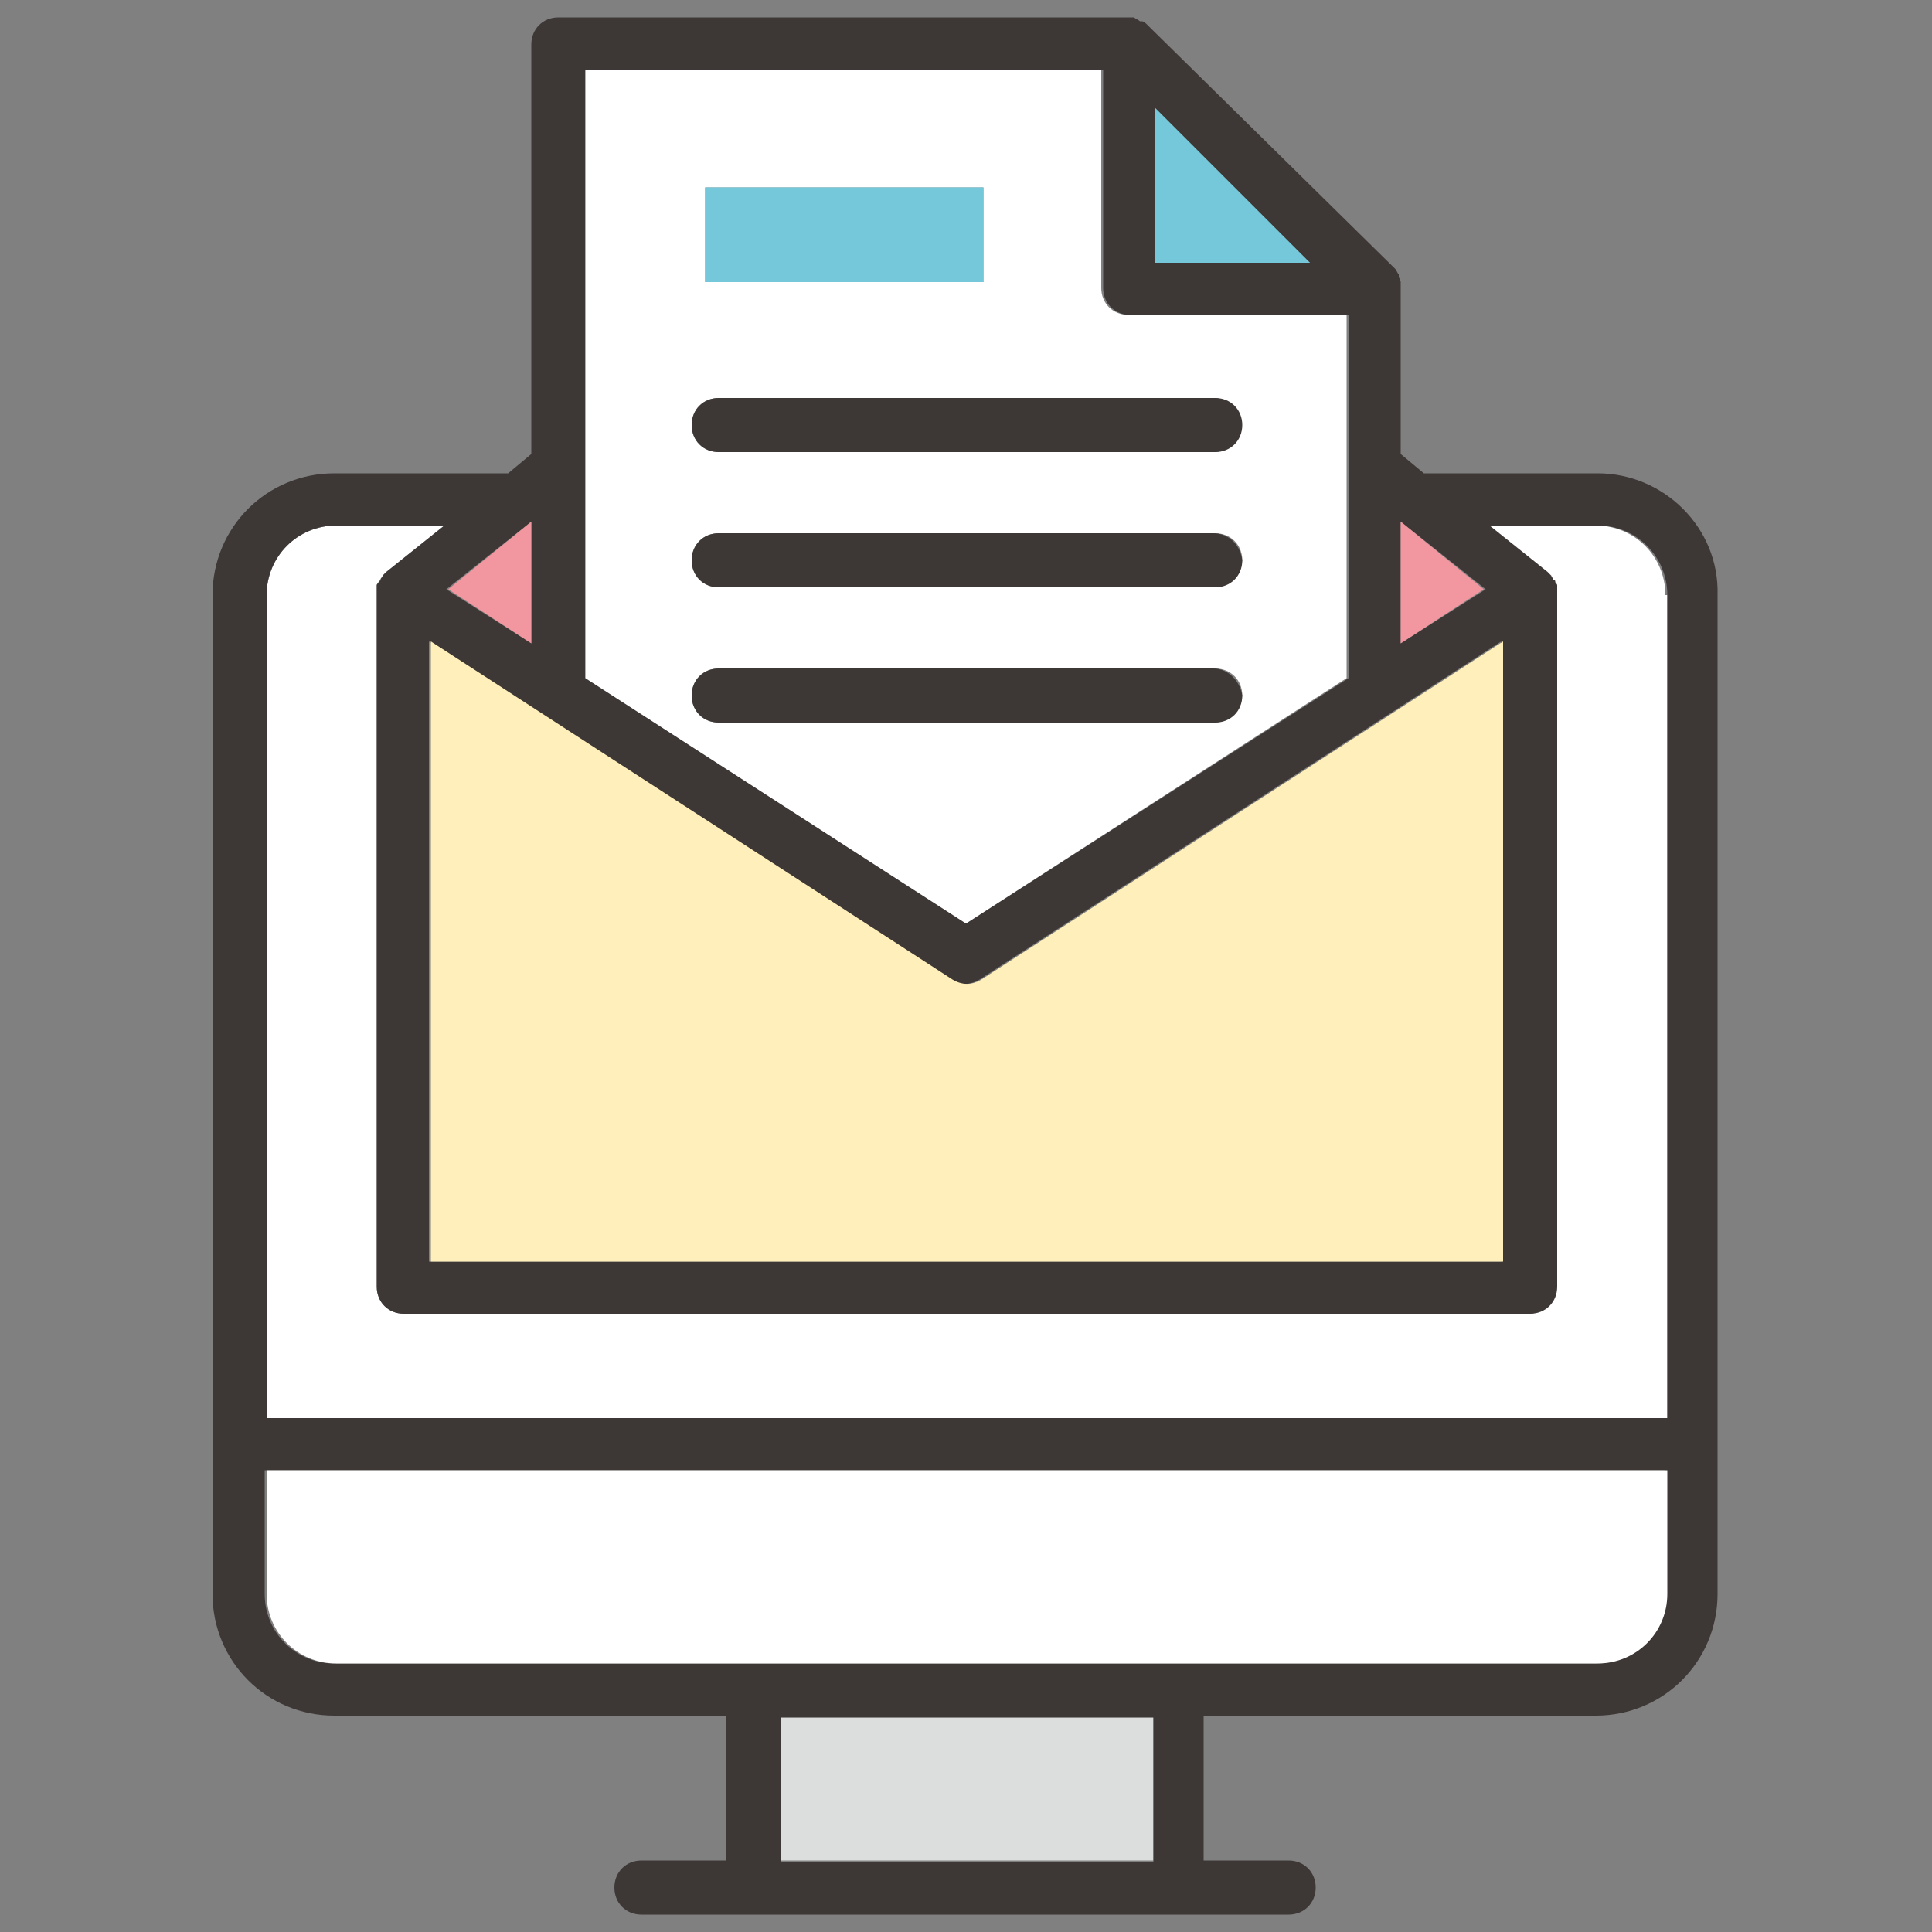
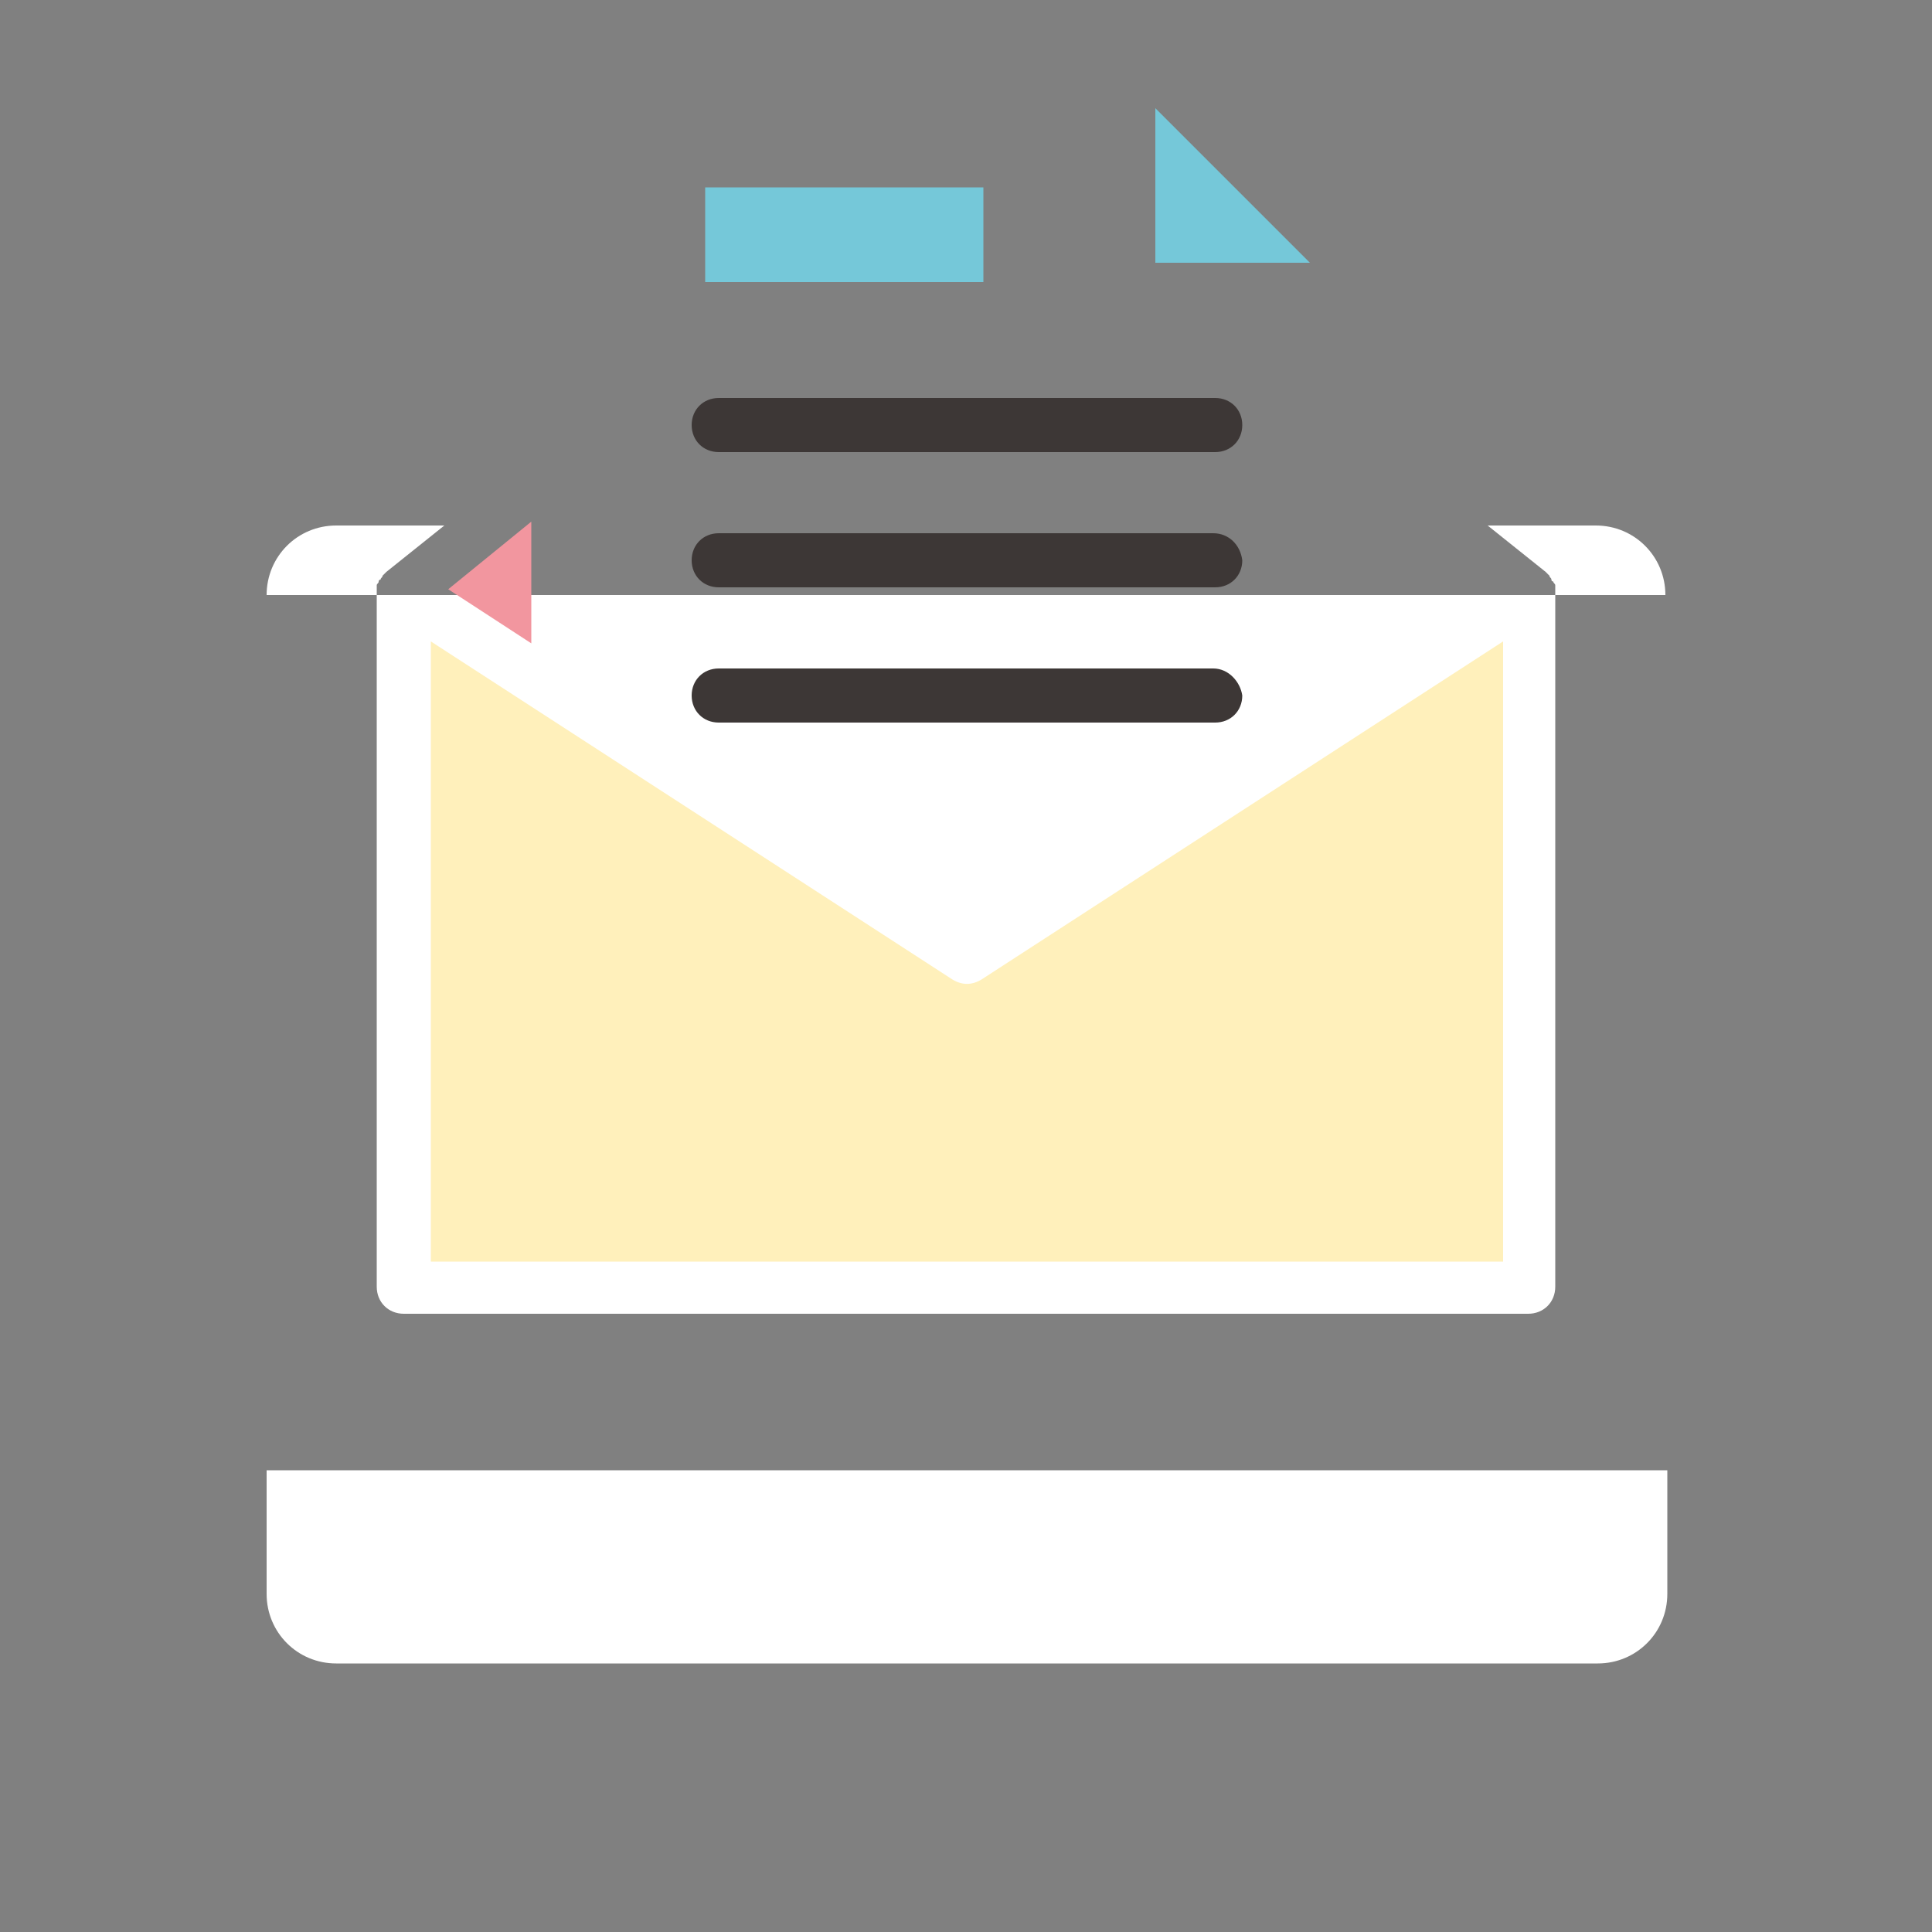
<svg xmlns="http://www.w3.org/2000/svg" version="1.1" x="0px" y="0px" viewBox="0 0 100 100" style="enable-background:new 0 0 100 100;" xml:space="preserve">
  <rect x="0" y="0" width="100" height="100" fill="#808080" stroke="none" />
  <style type="text/css">
	.st0{fill:#DCDEDE;}
	.st1{fill:#FFFFFF;}
	.st2{fill:#3D3736;}
	.st3{fill:#F2969F;}
	.st4{fill:#75C8D9;}
	.st5{fill:#FFF0BB;}
</style>
  <g id="Layer_1">
</g>
  <g id="icons">
    <g>
-       <rect x="40.4" y="88.8" class="st0" width="19.3" height="7.5" />
-       <path class="st1" d="M86.2,30.8c0-2-1.6-3.6-3.6-3.6H77l3,2.4c0,0,0,0,0.1,0.1c0,0,0.1,0.1,0.1,0.1c0,0.1,0.1,0.1,0.1,0.2    c0,0,0,0.1,0.1,0.1c0,0.1,0.1,0.1,0.1,0.2c0,0,0,0.1,0,0.1c0,0.1,0,0.2,0,0.3v35.9c0,0.8-0.6,1.4-1.4,1.4H20.9    c-0.8,0-1.4-0.6-1.4-1.4V30.7c0-0.1,0-0.2,0-0.3c0,0,0-0.1,0-0.1c0-0.1,0.1-0.1,0.1-0.2c0,0,0-0.1,0.1-0.1c0-0.1,0.1-0.1,0.1-0.2    c0,0,0.1-0.1,0.1-0.1c0,0,0,0,0.1-0.1l3-2.4h-5.6c-2,0-3.6,1.6-3.6,3.6v42.6h72.5V30.8z" />
-       <path class="st2" d="M82.7,24.5h-9l-1.2-1v-8.6c0-0.1,0-0.2,0-0.3c0,0,0,0,0,0c0-0.1-0.1-0.2-0.1-0.3c0,0,0-0.1,0-0.1    c-0.1-0.1-0.1-0.2-0.2-0.3L59.4,1.3c-0.1-0.1-0.2-0.2-0.3-0.2c0,0-0.1,0-0.1,0C58.9,1,58.8,1,58.7,0.9c0,0,0,0,0,0    c-0.1,0-0.2,0-0.3,0H28.9c-0.8,0-1.4,0.6-1.4,1.4v21.2l-1.2,1h-9c-3.5,0-6.3,2.8-6.3,6.3v44v7.7c0,3.5,2.8,6.3,6.3,6.3h20.3v7.5    h-4.4c-0.8,0-1.4,0.6-1.4,1.4c0,0.8,0.6,1.4,1.4,1.4H39h22h5.7c0.8,0,1.4-0.6,1.4-1.4c0-0.8-0.6-1.4-1.4-1.4h-4.4v-7.5h20.3    c3.5,0,6.3-2.8,6.3-6.3v-7.7v-44C89,27.3,86.1,24.5,82.7,24.5z M86.2,82.5c0,2-1.6,3.6-3.6,3.6H17.3c-2,0-3.6-1.6-3.6-3.6v-6.4    h72.5V82.5z M40.4,96.4v-7.5h19.3v7.5H40.4z M13.8,30.8c0-2,1.6-3.6,3.6-3.6H23l-3,2.4c0,0,0,0-0.1,0.1c0,0-0.1,0.1-0.1,0.1    c0,0.1-0.1,0.1-0.1,0.2c0,0,0,0.1-0.1,0.1c0,0.1-0.1,0.1-0.1,0.2c0,0,0,0.1,0,0.1c0,0.1,0,0.2,0,0.3v35.9c0,0.8,0.6,1.4,1.4,1.4    h58.3c0.8,0,1.4-0.6,1.4-1.4V30.7c0-0.1,0-0.2,0-0.3c0,0,0-0.1,0-0.1c0-0.1-0.1-0.1-0.1-0.2c0,0,0-0.1-0.1-0.1    c0-0.1-0.1-0.1-0.1-0.2c0,0-0.1-0.1-0.1-0.1c0,0,0,0-0.1-0.1l-3-2.4h5.6c2,0,3.6,1.6,3.6,3.6v42.6H13.8V30.8z M59.8,13.6v-8l8,8    H59.8z M57.1,14.9c0,0.8,0.6,1.4,1.4,1.4h11.3v18.8L50,47.8L30.3,35.1V3.6h26.8V14.9z M22.2,33.2l27,17.5c0.5,0.3,1,0.3,1.5,0    l27-17.5v32.1H22.2V33.2z M72.5,33.3V27l4.4,3.5L72.5,33.3z M27.5,33.3l-4.4-2.8l4.4-3.5V33.3z" />
+       <path class="st1" d="M86.2,30.8c0-2-1.6-3.6-3.6-3.6H77l3,2.4c0,0,0,0,0.1,0.1c0,0,0.1,0.1,0.1,0.1c0,0.1,0.1,0.1,0.1,0.2    c0,0,0,0.1,0.1,0.1c0,0.1,0.1,0.1,0.1,0.2c0,0,0,0.1,0,0.1c0,0.1,0,0.2,0,0.3v35.9c0,0.8-0.6,1.4-1.4,1.4H20.9    c-0.8,0-1.4-0.6-1.4-1.4V30.7c0-0.1,0-0.2,0-0.3c0,0,0-0.1,0-0.1c0-0.1,0.1-0.1,0.1-0.2c0,0,0-0.1,0.1-0.1c0-0.1,0.1-0.1,0.1-0.2    c0,0,0.1-0.1,0.1-0.1c0,0,0,0,0.1-0.1l3-2.4h-5.6c-2,0-3.6,1.6-3.6,3.6h72.5V30.8z" />
      <path class="st1" d="M13.8,82.5c0,2,1.6,3.6,3.6,3.6h65.3c2,0,3.6-1.6,3.6-3.6v-6.4H13.8V82.5z" />
      <polygon class="st3" points="23.2,30.5 27.5,33.3 27.5,27   " />
-       <polygon class="st3" points="72.5,27 72.5,33.3 76.8,30.5   " />
-       <path class="st1" d="M30.3,35.1L50,47.8l19.7-12.7V16.3H58.4c-0.8,0-1.4-0.6-1.4-1.4V3.6H30.3V35.1z M62.8,37.4H37.2    c-0.8,0-1.4-0.6-1.4-1.4c0-0.8,0.6-1.4,1.4-1.4h25.7c0.8,0,1.4,0.6,1.4,1.4C64.2,36.8,63.6,37.4,62.8,37.4z M62.8,30.4H37.2    c-0.8,0-1.4-0.6-1.4-1.4c0-0.8,0.6-1.4,1.4-1.4h25.7c0.8,0,1.4,0.6,1.4,1.4C64.2,29.7,63.6,30.4,62.8,30.4z M62.8,20.6    c0.8,0,1.4,0.6,1.4,1.4s-0.6,1.4-1.4,1.4H37.2c-0.8,0-1.4-0.6-1.4-1.4s0.6-1.4,1.4-1.4H62.8z M36.5,9.7h14.4v4.9H36.5V9.7z" />
      <polygon class="st4" points="59.8,13.6 67.8,13.6 59.8,5.6   " />
      <rect x="36.5" y="9.7" class="st4" width="14.4" height="4.9" />
      <path class="st2" d="M35.8,22c0,0.8,0.6,1.4,1.4,1.4h25.7c0.8,0,1.4-0.6,1.4-1.4s-0.6-1.4-1.4-1.4H37.2    C36.4,20.6,35.8,21.2,35.8,22z" />
      <path class="st2" d="M62.8,27.6H37.2c-0.8,0-1.4,0.6-1.4,1.4c0,0.8,0.6,1.4,1.4,1.4h25.7c0.8,0,1.4-0.6,1.4-1.4    C64.2,28.2,63.6,27.6,62.8,27.6z" />
      <path class="st2" d="M62.8,34.6H37.2c-0.8,0-1.4,0.6-1.4,1.4c0,0.8,0.6,1.4,1.4,1.4h25.7c0.8,0,1.4-0.6,1.4-1.4    C64.2,35.3,63.6,34.6,62.8,34.6z" />
      <path class="st5" d="M77.8,33.2l-27,17.5c-0.5,0.3-1,0.3-1.5,0l-27-17.5v32.1h55.5V33.2z" />
    </g>
  </g>
</svg>